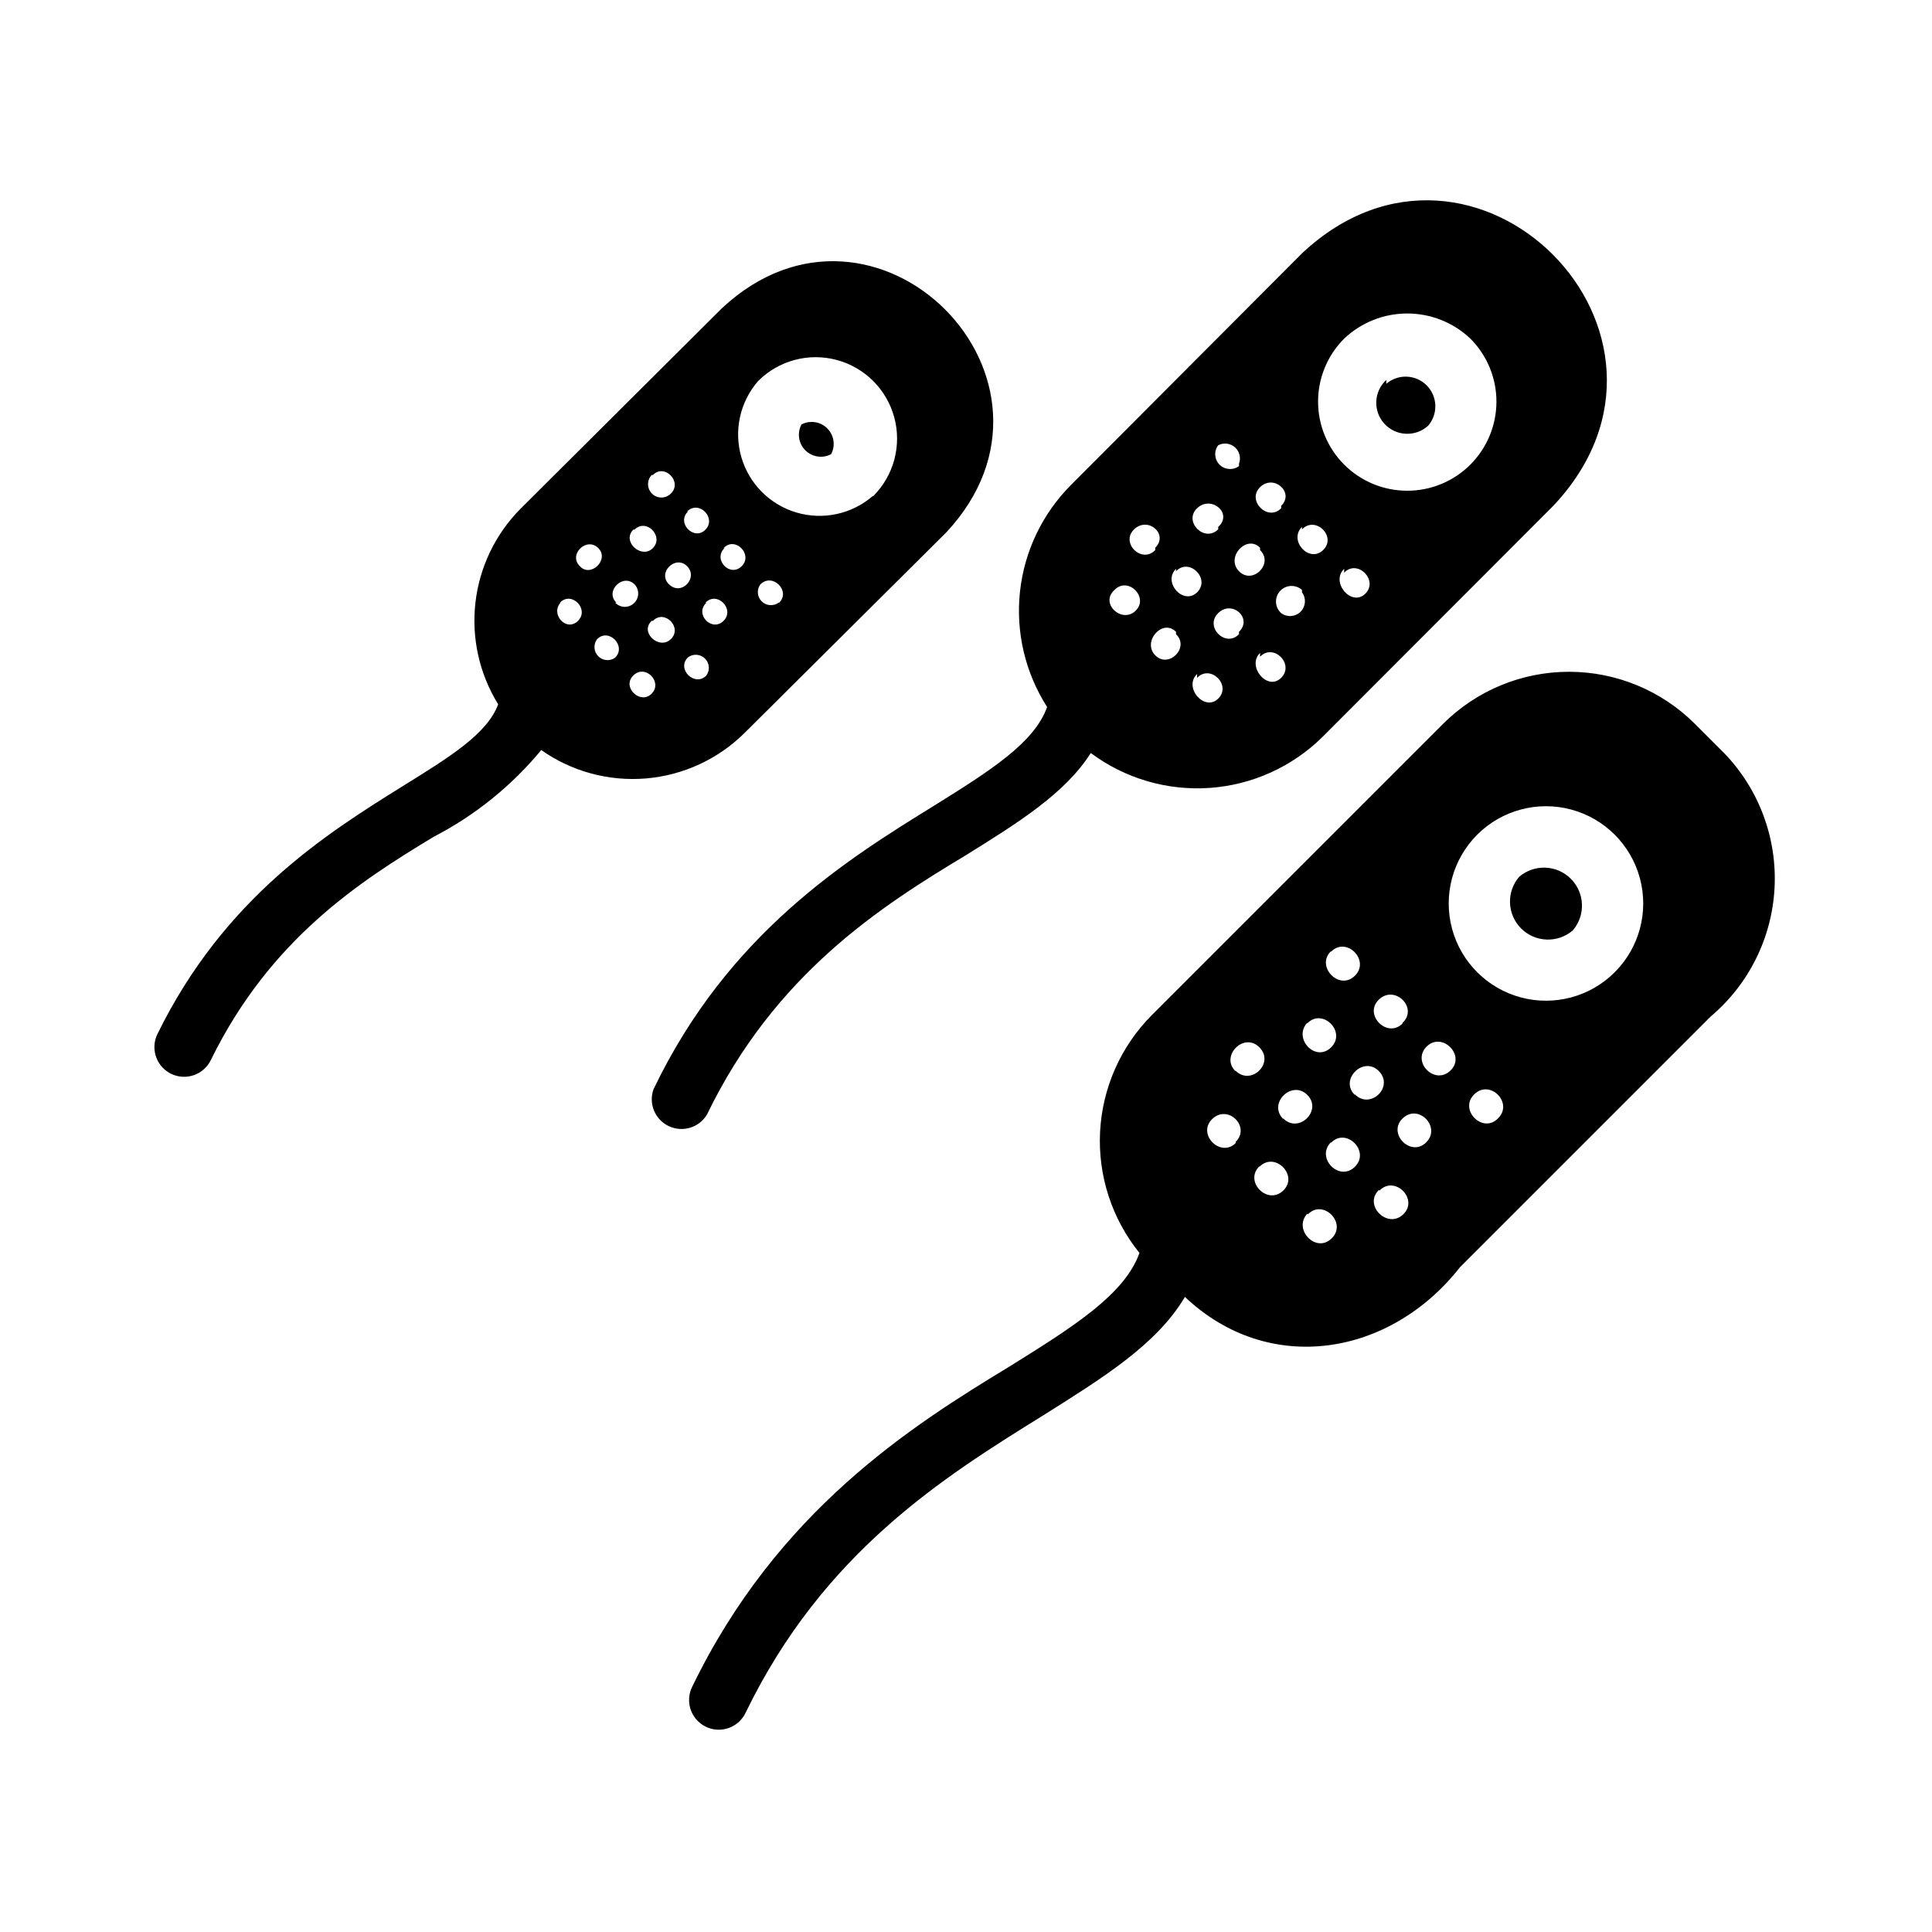
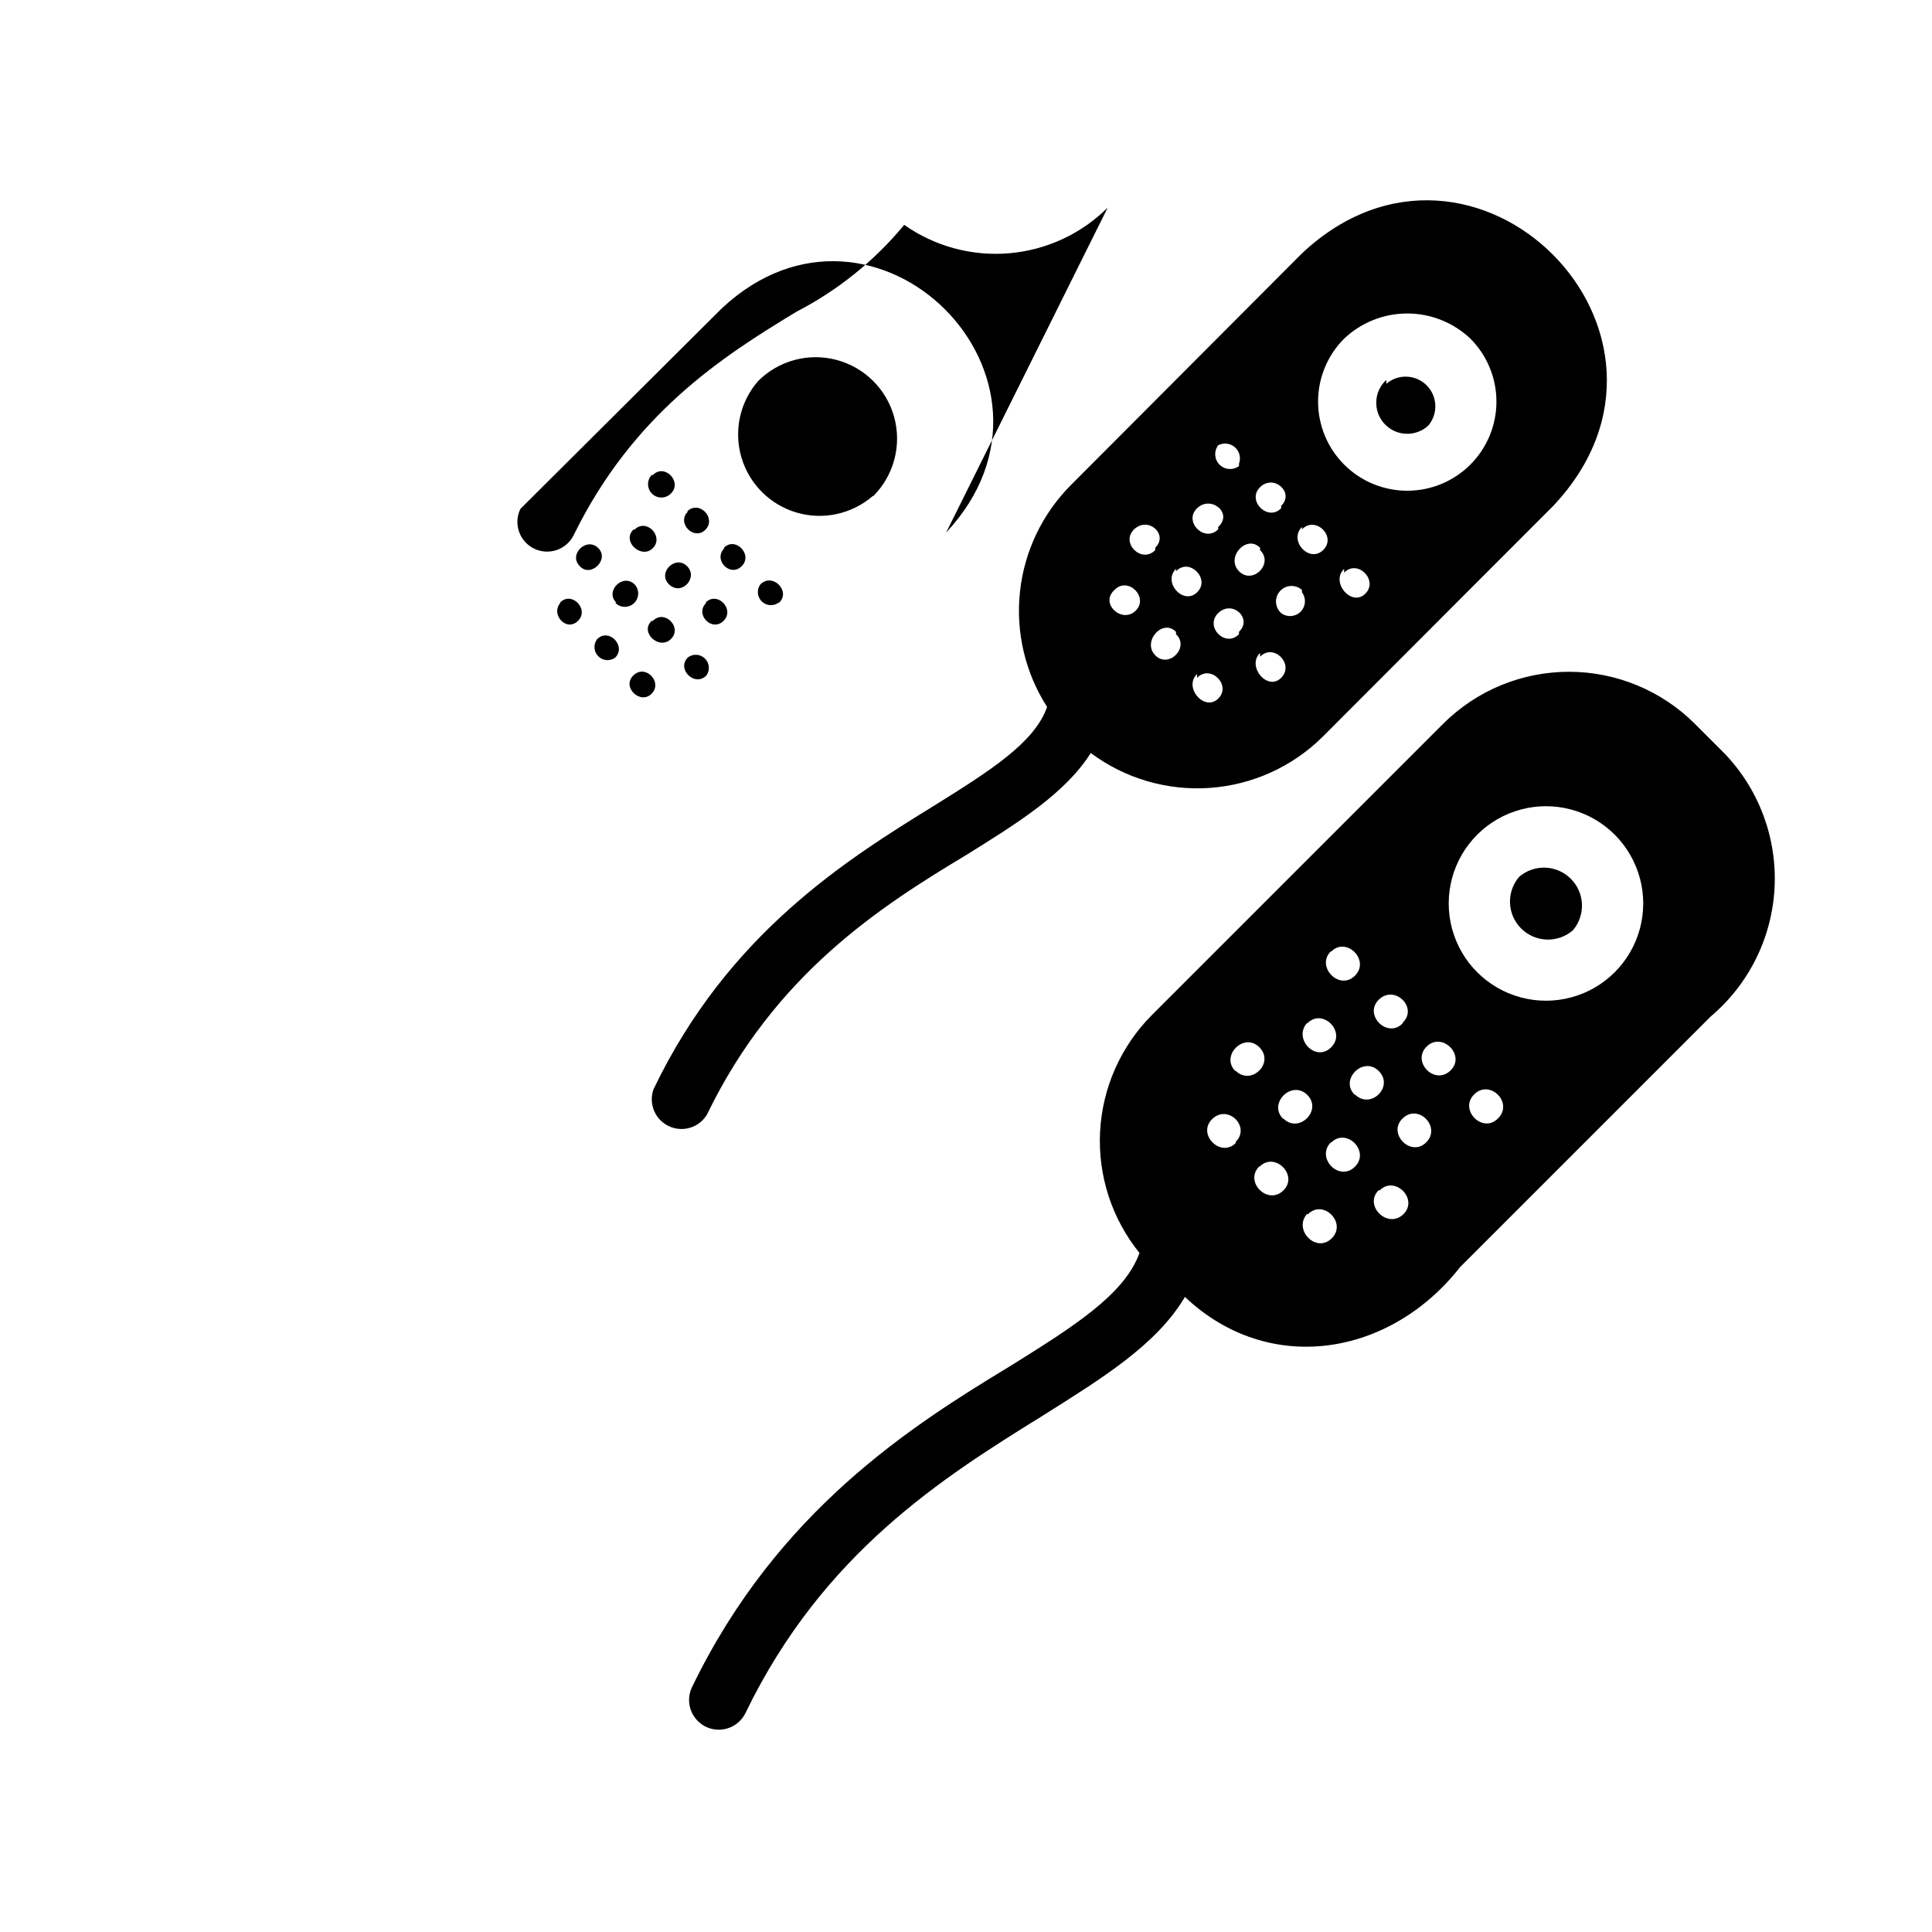
<svg xmlns="http://www.w3.org/2000/svg" fill="#000000" width="800px" height="800px" version="1.1" viewBox="144 144 512 512">
-   <path d="m331.36 439.36c18.027-37.234 45.973-55.105 68.488-68.645 13.934-8.66 26.449-16.453 33.219-27.16 9.051 6.75 20.223 10.031 31.488 9.25 11.262-0.777 21.875-5.57 29.91-13.5l61.164-61.246c42.984-45.578-21.016-109.58-66.516-66.988l-61.242 61.402c-7.621 7.617-12.406 17.605-13.566 28.316-1.16 10.711 1.379 21.496 7.188 30.566-3.305 9.445-15.113 16.926-29.914 26.137-23.062 14.246-54.551 33.77-74.391 75.176-1.367 3.812 0.387 8.043 4.051 9.773 3.664 1.73 8.043 0.398 10.121-3.082zm108-139.02c3.543-3.699 9.211 1.969 5.59 5.512-3.621 3.539-9.605-1.969-5.59-5.512zm77.539-26.293c-6.258-0.008-12.262-2.496-16.684-6.926-4.426-4.426-6.91-10.43-6.91-16.688-0.004-6.262 2.481-12.262 6.906-16.691 4.516-4.281 10.504-6.664 16.727-6.664s12.211 2.383 16.727 6.664c4.43 4.434 6.914 10.449 6.906 16.719-0.008 6.266-2.504 12.273-6.945 16.699-4.441 4.426-10.457 6.902-16.727 6.887zm-66.754 15.742c-3.621 3.699-9.289-1.969-5.59-5.512 3.699-3.539 9.211 1.34 5.59 4.883zm5.512 22.277c3.699 3.543-1.969 9.211-5.512 5.59s1.965-9.84 5.508-6.219zm0-16.688c3.543-3.699 9.211 2.047 5.59 5.59-3.625 3.543-9.215-2.676-5.594-6.219zm33.379 5.59h-0.004c1.176 1.566 1.02 3.758-0.367 5.144-1.383 1.387-3.578 1.539-5.144 0.367-1.695-1.523-1.836-4.133-0.312-5.828 1.52-1.695 4.129-1.836 5.824-0.312zm0-16.688c3.621-3.699 9.289 1.969 5.59 5.512-3.703 3.539-9.215-2.602-5.594-6.144zm-5.512-5.59c-3.543 3.621-9.211-2.047-5.59-5.59 3.617-3.543 9.207 1.418 5.586 4.961zm-5.59 11.098c3.699 3.543-1.969 9.289-5.59 5.59-3.621-3.699 2.047-9.84 5.586-6.219zm-5.59 22.277c-3.543 3.699-9.211-1.969-5.512-5.59 3.699-3.617 9.211 1.418 5.512 4.961zm0-44.555c-1.566 1.176-3.762 1.02-5.144-0.363-1.387-1.387-1.543-3.578-0.367-5.148 1.449-0.758 3.215-0.543 4.441 0.539 1.223 1.086 1.648 2.812 1.07 4.344zm-5.512 16.766c-3.621 3.621-9.289-2.047-5.59-5.59 3.699-3.539 9.605 1.34 5.59 4.961zm-5.59 39.359c3.543-3.699 9.211 1.969 5.59 5.512-3.621 3.543-9.289-2.988-5.59-6.531zm16.688-5.59c3.543-3.699 9.211 1.969 5.59 5.59-3.621 3.625-9.211-3.066-5.59-6.609zm22.277-22.277c3.543-3.699 9.211 2.047 5.59 5.59-3.621 3.547-9.289-3.066-5.586-6.609zm11.18-50.066v0.004c3.125-2.676 7.781-2.496 10.688 0.414 2.906 2.906 3.086 7.562 0.414 10.684-3.348 3.066-8.547 2.836-11.613-0.512-3.062-3.348-2.836-8.543 0.512-11.609zm-116.66 39.441c37.941-40.539-18.895-97.375-59.434-59.434l-53.371 53.137c-6.656 6.719-10.859 15.48-11.93 24.875-1.07 9.398 1.051 18.879 6.027 26.922-2.914 7.871-12.91 14.012-25.348 21.727-20.074 12.516-47.23 29.52-64.945 65.652v0.004c-1.199 2.441-1.047 5.328 0.395 7.633 1.441 2.309 3.969 3.707 6.691 3.699 3.027-0.008 5.781-1.75 7.082-4.484 15.742-32.039 39.359-47.23 59.039-59.117l0.004-0.004c10.949-5.664 20.641-13.48 28.496-22.984 8.09 5.695 17.93 8.359 27.789 7.523 9.863-0.836 19.113-5.113 26.133-12.09zm-102.34 18.578c3.07-3.227 7.871 1.73 4.801 4.801-3.066 3.07-7.398-1.73-4.641-4.801zm82.891-28.262 0.004 0.004c-5.555 4.797-13.168 6.441-20.207 4.363-7.039-2.078-12.539-7.594-14.598-14.637-2.059-7.043-0.395-14.652 4.418-20.191 5.441-5.457 13.383-7.598 20.828-5.609 7.445 1.984 13.266 7.789 15.27 15.23 2.004 7.441-0.113 15.387-5.555 20.844zm-24.953 28.262c-1.387 1-3.293 0.84-4.492-0.379s-1.332-3.129-0.309-4.5c3.227-3.148 8.109 1.809 4.961 4.879zm-48.098 9.684c3.07-3.148 7.871 1.812 4.801 4.879h0.004c-1.387 1-3.297 0.84-4.496-0.379-1.199-1.219-1.328-3.129-0.309-4.5zm-4.562-19.363c-3.148-3.07 1.812-7.871 4.879-4.801 3.07 3.066-2.047 7.949-4.879 4.801zm9.684 9.684c-3.148-3.07 1.73-7.871 4.801-4.879v-0.004c1.348 1.414 1.293 3.648-0.121 4.996-1.41 1.352-3.648 1.297-4.996-0.117zm4.801-19.363c3.148-3.148 7.871 1.812 4.879 4.879-2.992 3.066-8.344-1.734-5.195-4.883zm4.879-14.484c3.07-3.148 7.871 1.812 4.801 4.879v-0.004c-1.348 1.414-3.586 1.465-4.996 0.117-1.414-1.348-1.469-3.586-0.121-4.996zm0 38.652c3.07-3.148 7.871 1.73 4.801 4.801-3.07 3.066-8.422-1.738-5.117-4.805zm4.25-9.688c-3.148-3.07 1.73-7.871 4.801-4.801 3.07 3.066-1.492 8.027-4.801 4.801zm4.801-19.285c3.148-3.148 7.871 1.73 4.879 4.801-2.988 3.07-7.789-1.734-4.641-4.805zm4.879 24.168c3.07-3.227 7.871 1.73 4.801 4.801-3.066 3.066-7.789-1.734-4.562-4.805zm4.801-14.484c3.07-3.227 7.871 1.73 4.801 4.801-3.062 3.066-7.707-1.734-4.559-4.805zm-23.926 33.77c3.148-3.148 7.871 1.73 4.879 4.801-2.988 3.07-8.027-1.73-4.879-4.801zm14.484-4.801v-0.004c1.371-1.02 3.281-0.891 4.5 0.309s1.379 3.109 0.379 4.496c-3.07 3.148-8.027-1.734-4.879-4.805zm37.941-53.844v-0.004c-2.258 1.195-5.031 0.777-6.84-1.031-1.805-1.809-2.223-4.582-1.031-6.84 2.262-1.195 5.035-0.777 6.84 1.031 1.809 1.805 2.227 4.582 1.031 6.84zm236.79 79.348-7.871-7.871v-0.004c-8.859-8.844-20.863-13.812-33.379-13.812s-24.523 4.969-33.379 13.812l-77.223 77.223v0.004c-8.203 8.254-13.066 19.25-13.664 30.871-0.594 11.621 3.121 23.055 10.438 32.105-3.938 11.02-17.477 19.523-34.402 30.07-25.977 15.742-61.559 38.258-84.152 84.938-1.195 2.445-1.047 5.332 0.395 7.637 1.441 2.309 3.973 3.707 6.691 3.699 3.027-0.008 5.781-1.75 7.086-4.484 20.625-42.586 52.586-62.504 78.719-78.719 15.742-9.918 30.23-18.812 37.707-31.488 22.277 21.098 54.395 15.742 72.895-7.871l66.441-66.441c10.094-8.523 16.219-20.844 16.918-34.035 0.699-13.195-4.082-26.09-13.219-35.633zm-29.125 57.938h-0.004c-6.508 6.512-16 9.051-24.891 6.668-8.895-2.383-15.844-9.328-18.227-18.223-2.383-8.895 0.16-18.383 6.672-24.895 6.512-6.508 16-9.051 24.895-6.668 8.895 2.383 15.84 9.328 18.223 18.223 2.383 8.895-0.16 18.383-6.672 24.895zm-30.938 38.73c-4.016 4.172-10.469-2.281-6.297-6.375 4.168-4.094 10.469 2.281 6.297 6.375zm-18.973-18.973c4.094-4.172 10.547 2.281 6.375 6.297s-10.312-2.281-6.375-6.297zm0 25.27c-4.016 4.172-10.469-2.281-6.297-6.297 4.172-4.016 10.23 2.281 6.297 6.297zm-6.297-31.488c-4.016 4.172-10.469-2.281-6.297-6.297s10.469 2.125 6.297 6.141zm-37.941 38.023c4.016-4.172 10.469 2.281 6.297 6.297-4.176 4.016-10.473-2.441-6.301-6.457zm-6.375-25.348c-4.094-4.016 2.281-10.469 6.375-6.297 4.09 4.168-2.285 10.309-6.379 6.137zm12.676 12.676c-4.172-4.094 2.281-10.469 6.375-6.375 4.09 4.09-2.289 10.387-6.383 6.215zm6.375-25.348c4.016-4.172 10.469 2.281 6.297 6.375-4.176 4.09-10.16-2.441-6.301-6.535zm6.297-18.973c4.016-4.172 10.469 2.281 6.297 6.375-4.176 4.094-10.473-2.598-6.301-6.535zm0 50.617c4.016-4.172 10.469 2.281 6.297 6.375-4.176 4.094-10.473-2.441-6.301-6.535zm6.297-12.676c-4.172-4.016 2.281-10.469 6.375-6.297 4.09 4.172-2.285 10.312-6.379 6.137zm-31.488 12.676c-4.016 4.172-10.469-2.281-6.297-6.297 4.168-4.019 10.309 2.121 6.137 6.137zm19.051 18.973c4.016-4.172 10.469 2.281 6.297 6.375-4.176 4.09-10.316-2.441-6.457-6.535zm18.973-6.297c4.016-4.172 10.469 2.281 6.297 6.297-4.176 4.012-10.633-2.445-6.461-6.457zm36.992-83.133c3.988-3.445 9.957-3.234 13.691 0.48 3.738 3.715 3.981 9.684 0.559 13.688-3.988 3.445-9.957 3.234-13.691-0.48-3.738-3.715-3.981-9.68-0.559-13.688z" />
+   <path d="m331.36 439.36c18.027-37.234 45.973-55.105 68.488-68.645 13.934-8.66 26.449-16.453 33.219-27.16 9.051 6.75 20.223 10.031 31.488 9.25 11.262-0.777 21.875-5.57 29.91-13.5l61.164-61.246c42.984-45.578-21.016-109.58-66.516-66.988l-61.242 61.402c-7.621 7.617-12.406 17.605-13.566 28.316-1.16 10.711 1.379 21.496 7.188 30.566-3.305 9.445-15.113 16.926-29.914 26.137-23.062 14.246-54.551 33.77-74.391 75.176-1.367 3.812 0.387 8.043 4.051 9.773 3.664 1.73 8.043 0.398 10.121-3.082zm108-139.02c3.543-3.699 9.211 1.969 5.59 5.512-3.621 3.539-9.605-1.969-5.59-5.512zm77.539-26.293c-6.258-0.008-12.262-2.496-16.684-6.926-4.426-4.426-6.91-10.43-6.91-16.688-0.004-6.262 2.481-12.262 6.906-16.691 4.516-4.281 10.504-6.664 16.727-6.664s12.211 2.383 16.727 6.664c4.43 4.434 6.914 10.449 6.906 16.719-0.008 6.266-2.504 12.273-6.945 16.699-4.441 4.426-10.457 6.902-16.727 6.887zm-66.754 15.742c-3.621 3.699-9.289-1.969-5.59-5.512 3.699-3.539 9.211 1.34 5.59 4.883zm5.512 22.277c3.699 3.543-1.969 9.211-5.512 5.59s1.965-9.84 5.508-6.219zm0-16.688c3.543-3.699 9.211 2.047 5.59 5.59-3.625 3.543-9.215-2.676-5.594-6.219zm33.379 5.59h-0.004c1.176 1.566 1.02 3.758-0.367 5.144-1.383 1.387-3.578 1.539-5.144 0.367-1.695-1.523-1.836-4.133-0.312-5.828 1.52-1.695 4.129-1.836 5.824-0.312zm0-16.688c3.621-3.699 9.289 1.969 5.59 5.512-3.703 3.539-9.215-2.602-5.594-6.144zm-5.512-5.59c-3.543 3.621-9.211-2.047-5.59-5.59 3.617-3.543 9.207 1.418 5.586 4.961zm-5.59 11.098c3.699 3.543-1.969 9.289-5.59 5.59-3.621-3.699 2.047-9.84 5.586-6.219zm-5.59 22.277c-3.543 3.699-9.211-1.969-5.512-5.59 3.699-3.617 9.211 1.418 5.512 4.961zm0-44.555c-1.566 1.176-3.762 1.02-5.144-0.363-1.387-1.387-1.543-3.578-0.367-5.148 1.449-0.758 3.215-0.543 4.441 0.539 1.223 1.086 1.648 2.812 1.07 4.344zm-5.512 16.766c-3.621 3.621-9.289-2.047-5.59-5.59 3.699-3.539 9.605 1.34 5.59 4.961zm-5.59 39.359c3.543-3.699 9.211 1.969 5.59 5.512-3.621 3.543-9.289-2.988-5.59-6.531zm16.688-5.59c3.543-3.699 9.211 1.969 5.59 5.59-3.621 3.625-9.211-3.066-5.59-6.609zm22.277-22.277c3.543-3.699 9.211 2.047 5.59 5.59-3.621 3.547-9.289-3.066-5.586-6.609zm11.18-50.066v0.004c3.125-2.676 7.781-2.496 10.688 0.414 2.906 2.906 3.086 7.562 0.414 10.684-3.348 3.066-8.547 2.836-11.613-0.512-3.062-3.348-2.836-8.543 0.512-11.609zm-116.66 39.441c37.941-40.539-18.895-97.375-59.434-59.434l-53.371 53.137v0.004c-1.199 2.441-1.047 5.328 0.395 7.633 1.441 2.309 3.969 3.707 6.691 3.699 3.027-0.008 5.781-1.75 7.082-4.484 15.742-32.039 39.359-47.23 59.039-59.117l0.004-0.004c10.949-5.664 20.641-13.48 28.496-22.984 8.09 5.695 17.93 8.359 27.789 7.523 9.863-0.836 19.113-5.113 26.133-12.09zm-102.34 18.578c3.07-3.227 7.871 1.73 4.801 4.801-3.066 3.07-7.398-1.73-4.641-4.801zm82.891-28.262 0.004 0.004c-5.555 4.797-13.168 6.441-20.207 4.363-7.039-2.078-12.539-7.594-14.598-14.637-2.059-7.043-0.395-14.652 4.418-20.191 5.441-5.457 13.383-7.598 20.828-5.609 7.445 1.984 13.266 7.789 15.27 15.23 2.004 7.441-0.113 15.387-5.555 20.844zm-24.953 28.262c-1.387 1-3.293 0.84-4.492-0.379s-1.332-3.129-0.309-4.5c3.227-3.148 8.109 1.809 4.961 4.879zm-48.098 9.684c3.07-3.148 7.871 1.812 4.801 4.879h0.004c-1.387 1-3.297 0.84-4.496-0.379-1.199-1.219-1.328-3.129-0.309-4.5zm-4.562-19.363c-3.148-3.07 1.812-7.871 4.879-4.801 3.07 3.066-2.047 7.949-4.879 4.801zm9.684 9.684c-3.148-3.07 1.73-7.871 4.801-4.879v-0.004c1.348 1.414 1.293 3.648-0.121 4.996-1.41 1.352-3.648 1.297-4.996-0.117zm4.801-19.363c3.148-3.148 7.871 1.812 4.879 4.879-2.992 3.066-8.344-1.734-5.195-4.883zm4.879-14.484c3.07-3.148 7.871 1.812 4.801 4.879v-0.004c-1.348 1.414-3.586 1.465-4.996 0.117-1.414-1.348-1.469-3.586-0.121-4.996zm0 38.652c3.07-3.148 7.871 1.73 4.801 4.801-3.07 3.066-8.422-1.738-5.117-4.805zm4.25-9.688c-3.148-3.07 1.73-7.871 4.801-4.801 3.07 3.066-1.492 8.027-4.801 4.801zm4.801-19.285c3.148-3.148 7.871 1.73 4.879 4.801-2.988 3.07-7.789-1.734-4.641-4.805zm4.879 24.168c3.07-3.227 7.871 1.73 4.801 4.801-3.066 3.066-7.789-1.734-4.562-4.805zm4.801-14.484c3.07-3.227 7.871 1.73 4.801 4.801-3.062 3.066-7.707-1.734-4.559-4.805zm-23.926 33.77c3.148-3.148 7.871 1.73 4.879 4.801-2.988 3.07-8.027-1.73-4.879-4.801zm14.484-4.801v-0.004c1.371-1.02 3.281-0.891 4.5 0.309s1.379 3.109 0.379 4.496c-3.07 3.148-8.027-1.734-4.879-4.805zm37.941-53.844v-0.004c-2.258 1.195-5.031 0.777-6.84-1.031-1.805-1.809-2.223-4.582-1.031-6.84 2.262-1.195 5.035-0.777 6.84 1.031 1.809 1.805 2.227 4.582 1.031 6.84zm236.79 79.348-7.871-7.871v-0.004c-8.859-8.844-20.863-13.812-33.379-13.812s-24.523 4.969-33.379 13.812l-77.223 77.223v0.004c-8.203 8.254-13.066 19.25-13.664 30.871-0.594 11.621 3.121 23.055 10.438 32.105-3.938 11.02-17.477 19.523-34.402 30.07-25.977 15.742-61.559 38.258-84.152 84.938-1.195 2.445-1.047 5.332 0.395 7.637 1.441 2.309 3.973 3.707 6.691 3.699 3.027-0.008 5.781-1.75 7.086-4.484 20.625-42.586 52.586-62.504 78.719-78.719 15.742-9.918 30.23-18.812 37.707-31.488 22.277 21.098 54.395 15.742 72.895-7.871l66.441-66.441c10.094-8.523 16.219-20.844 16.918-34.035 0.699-13.195-4.082-26.09-13.219-35.633zm-29.125 57.938h-0.004c-6.508 6.512-16 9.051-24.891 6.668-8.895-2.383-15.844-9.328-18.227-18.223-2.383-8.895 0.16-18.383 6.672-24.895 6.512-6.508 16-9.051 24.895-6.668 8.895 2.383 15.84 9.328 18.223 18.223 2.383 8.895-0.16 18.383-6.672 24.895zm-30.938 38.73c-4.016 4.172-10.469-2.281-6.297-6.375 4.168-4.094 10.469 2.281 6.297 6.375zm-18.973-18.973c4.094-4.172 10.547 2.281 6.375 6.297s-10.312-2.281-6.375-6.297zm0 25.27c-4.016 4.172-10.469-2.281-6.297-6.297 4.172-4.016 10.23 2.281 6.297 6.297zm-6.297-31.488c-4.016 4.172-10.469-2.281-6.297-6.297s10.469 2.125 6.297 6.141zm-37.941 38.023c4.016-4.172 10.469 2.281 6.297 6.297-4.176 4.016-10.473-2.441-6.301-6.457zm-6.375-25.348c-4.094-4.016 2.281-10.469 6.375-6.297 4.09 4.168-2.285 10.309-6.379 6.137zm12.676 12.676c-4.172-4.094 2.281-10.469 6.375-6.375 4.09 4.09-2.289 10.387-6.383 6.215zm6.375-25.348c4.016-4.172 10.469 2.281 6.297 6.375-4.176 4.09-10.16-2.441-6.301-6.535zm6.297-18.973c4.016-4.172 10.469 2.281 6.297 6.375-4.176 4.094-10.473-2.598-6.301-6.535zm0 50.617c4.016-4.172 10.469 2.281 6.297 6.375-4.176 4.094-10.473-2.441-6.301-6.535zm6.297-12.676c-4.172-4.016 2.281-10.469 6.375-6.297 4.09 4.172-2.285 10.312-6.379 6.137zm-31.488 12.676c-4.016 4.172-10.469-2.281-6.297-6.297 4.168-4.019 10.309 2.121 6.137 6.137zm19.051 18.973c4.016-4.172 10.469 2.281 6.297 6.375-4.176 4.09-10.316-2.441-6.457-6.535zm18.973-6.297c4.016-4.172 10.469 2.281 6.297 6.297-4.176 4.012-10.633-2.445-6.461-6.457zm36.992-83.133c3.988-3.445 9.957-3.234 13.691 0.48 3.738 3.715 3.981 9.684 0.559 13.688-3.988 3.445-9.957 3.234-13.691-0.48-3.738-3.715-3.981-9.68-0.559-13.688z" />
</svg>